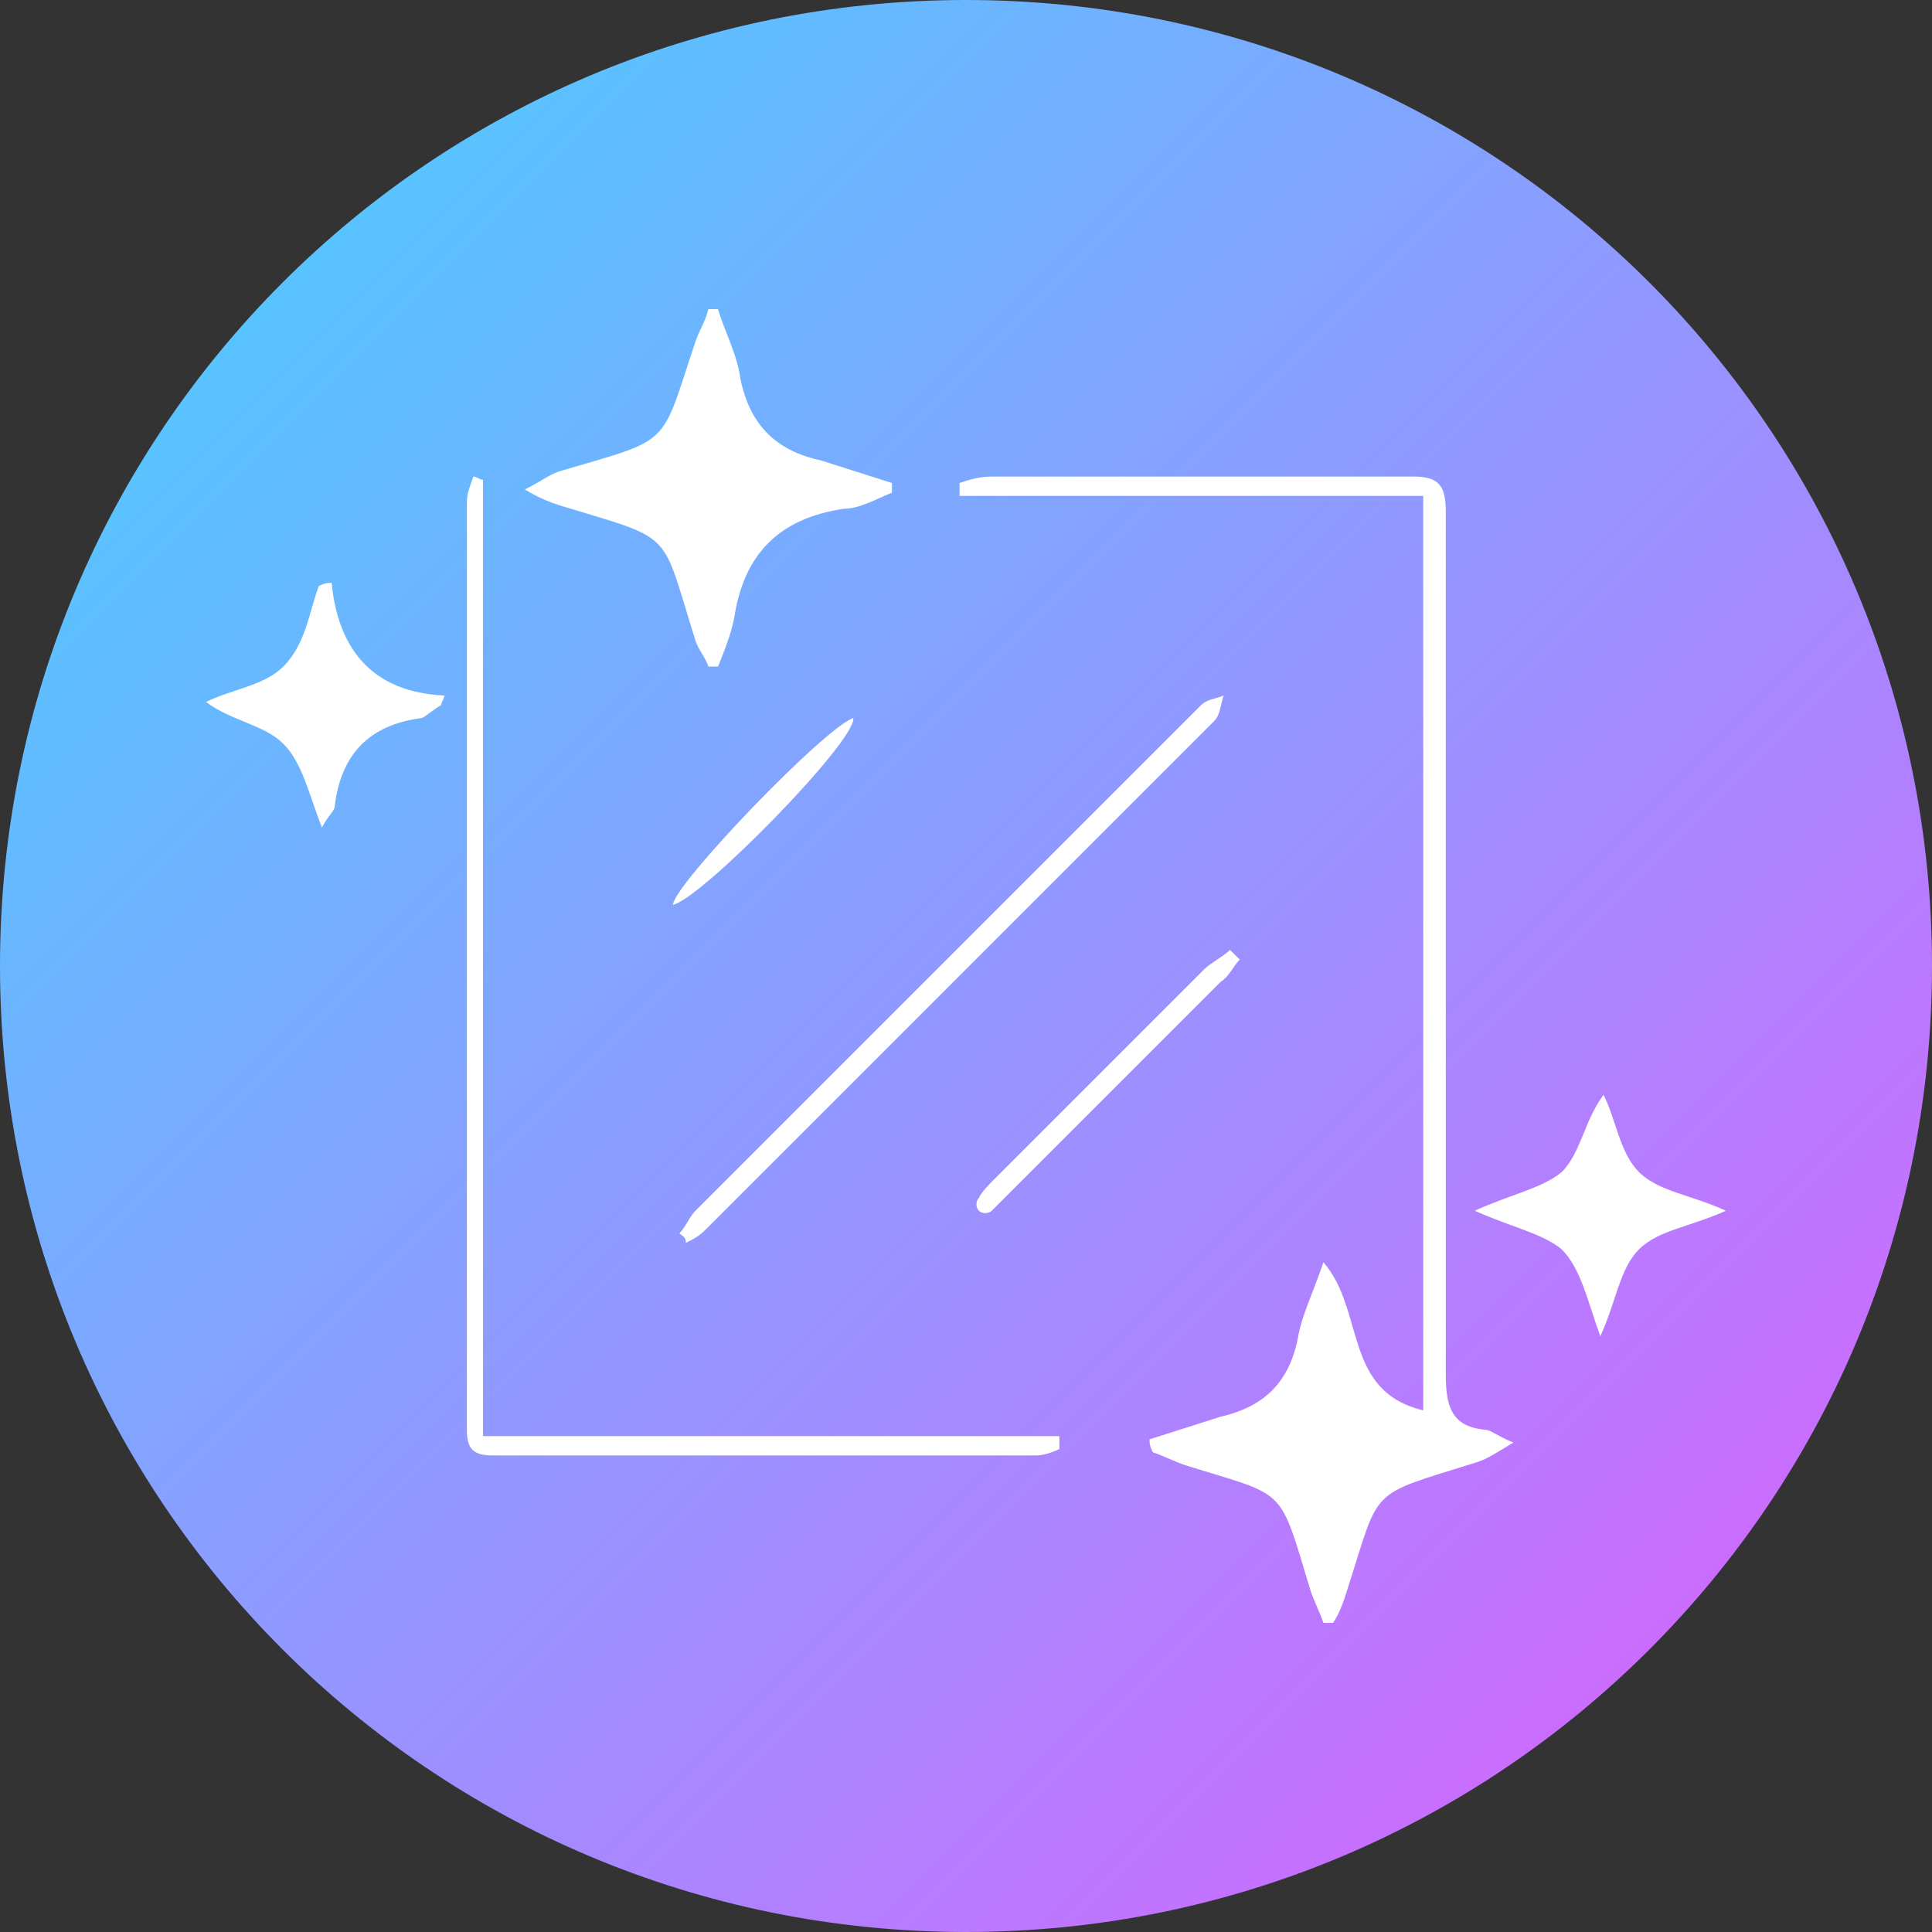
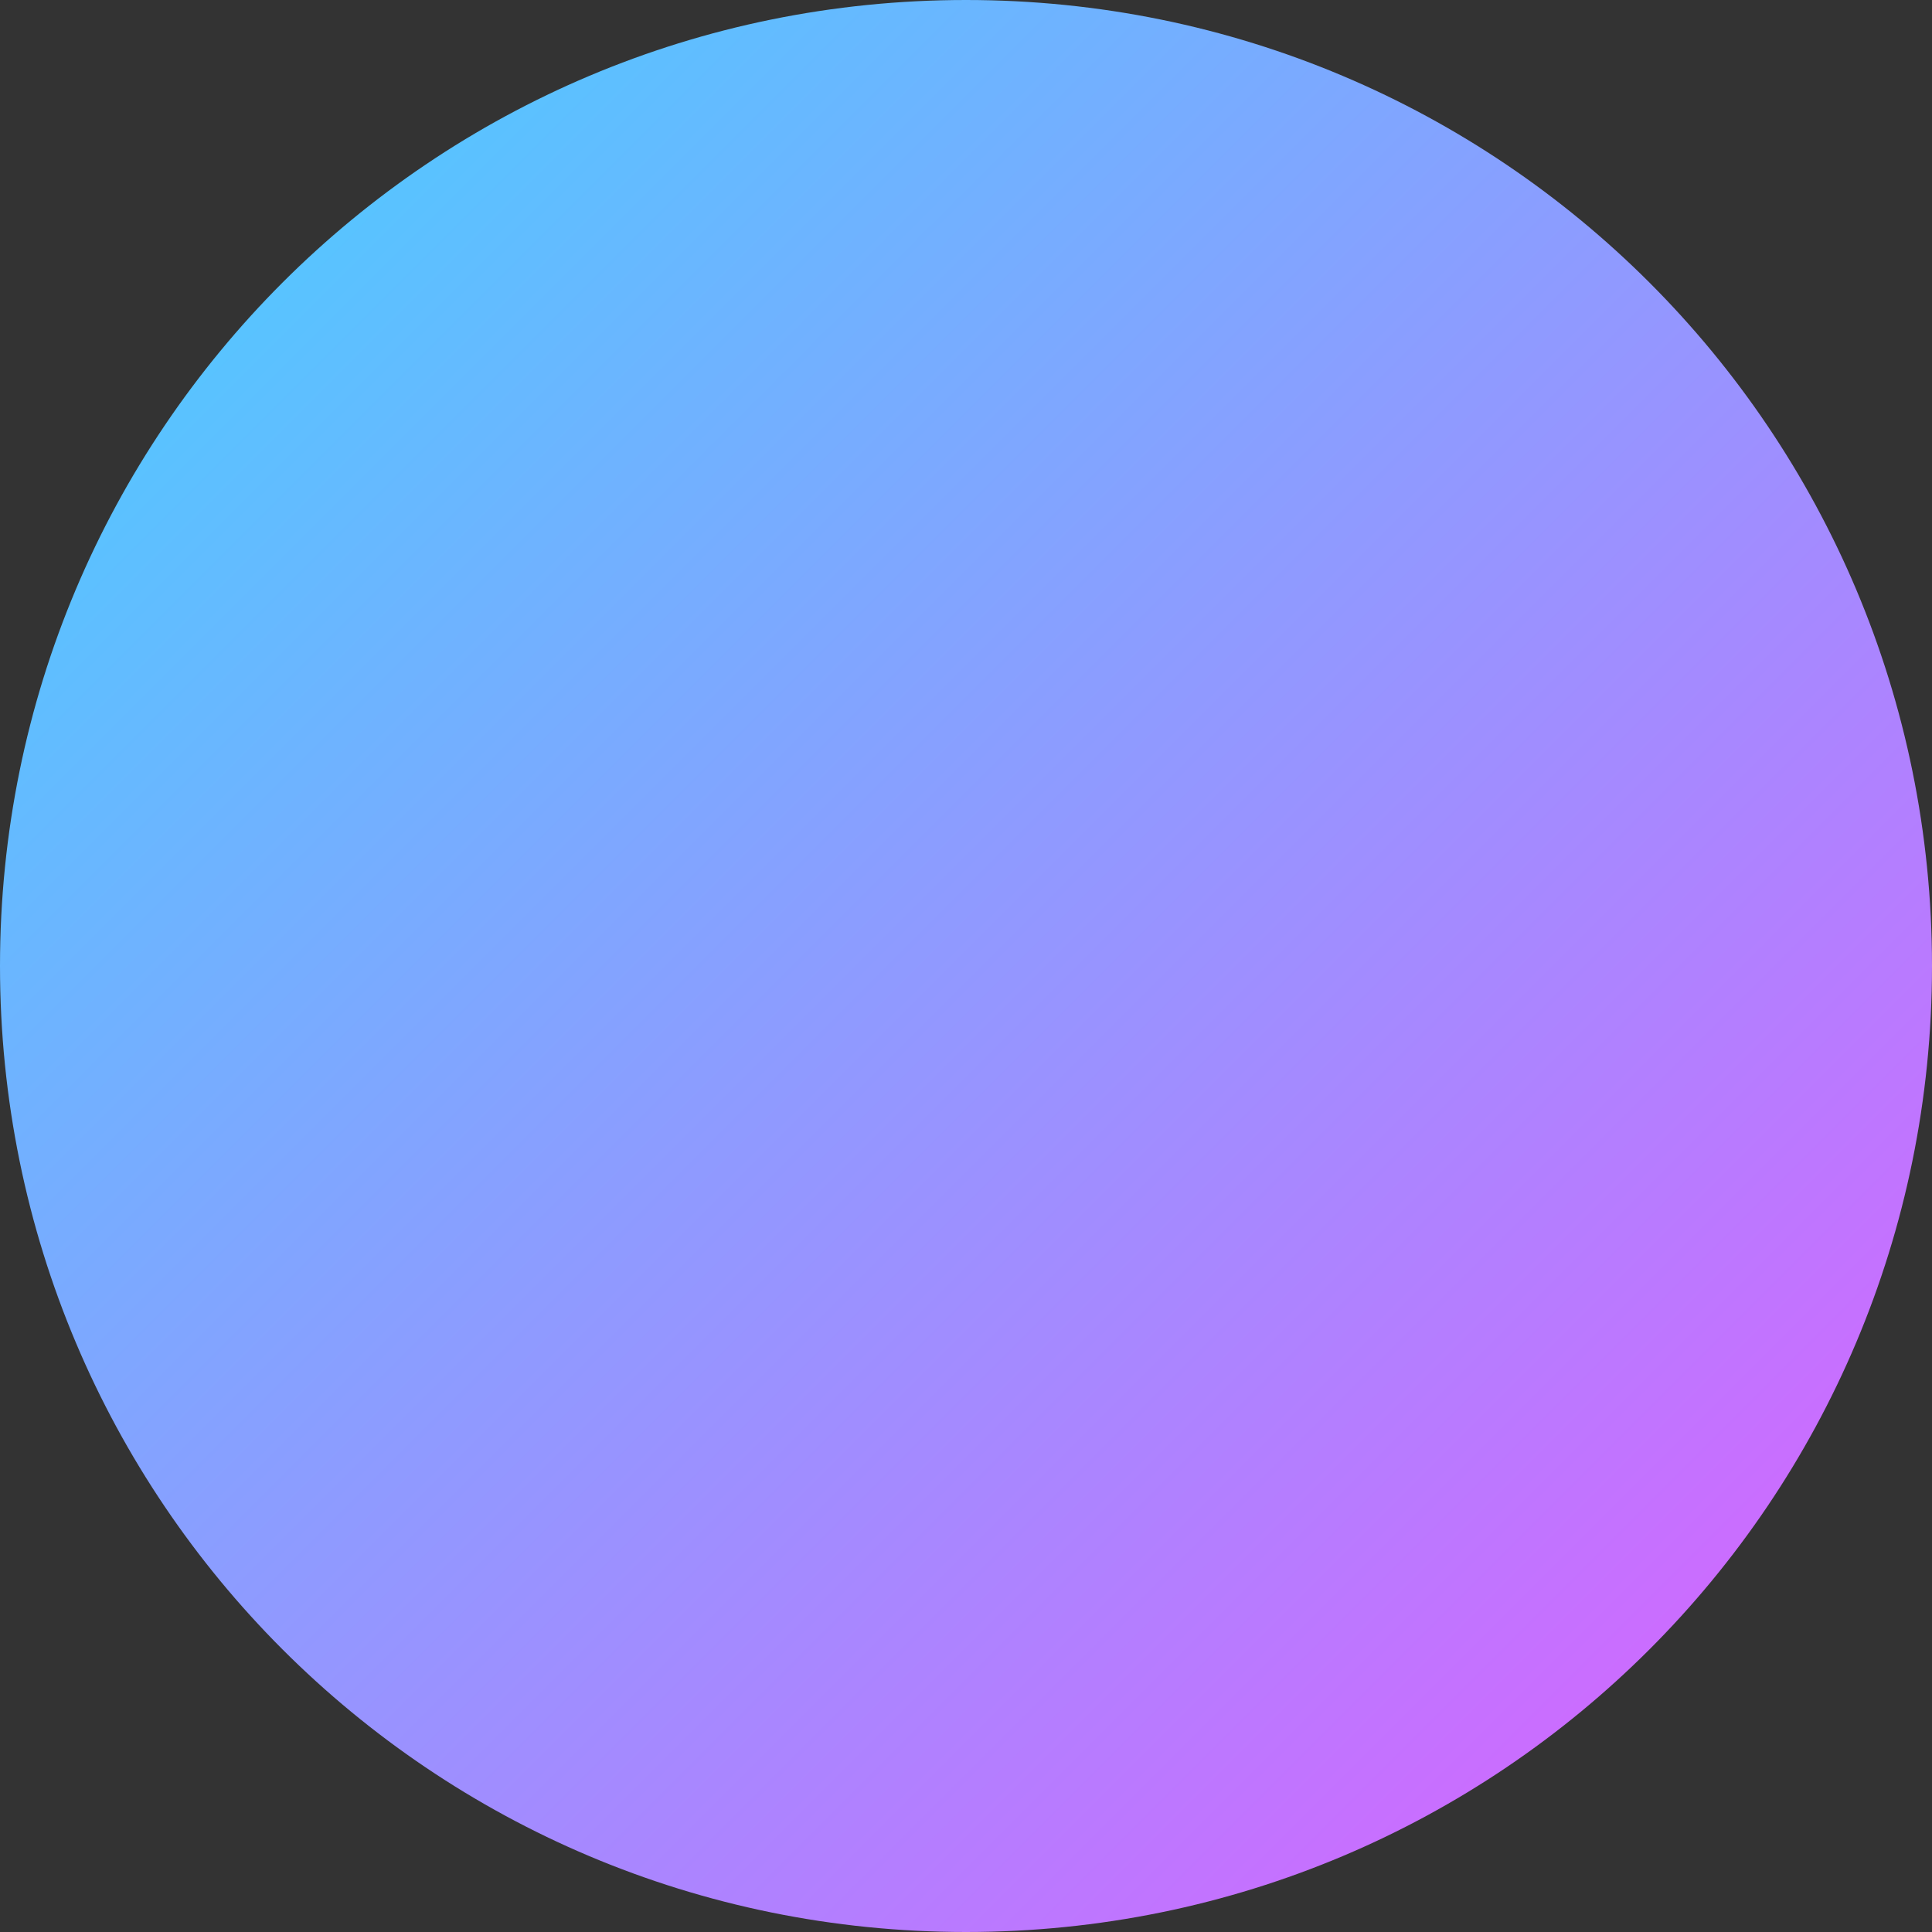
<svg xmlns="http://www.w3.org/2000/svg" viewBox="0 0 60 60">
  <rect x="0" y="0" width="60" height="60" fill="#333333" stroke="none" />
  <linearGradient id="A" gradientUnits="userSpaceOnUse" x1="60" y1="60" x2="0" y2="0">
    <stop offset="0" stop-color="#e25bff" />
    <stop offset="1" stop-color="#41d5ff" />
  </linearGradient>
  <path d="M30 0h0c16.6 0 30 13.4 30 30h0c0 16.6-13.4 30-30 30h0C13.4 60 0 46.6 0 30h0C0 13.4 13.4 0 30 0z" fill="url(#A)" />
-   <path d="M35.7 44.7l2.2-.7c1.3-.3 2.1-1 2.4-2.4.1-.7.5-1.5.8-2.4 1.3 1.5.6 4 3.1 4.6V15.4H29.8V15c.3-.1.6-.2 1-.2h13.1c.8 0 1 .3 1 1.1v26.8c0 1 .2 1.6 1.2 1.7.2 0 .4.2.9.4-.5.3-.8.5-1.1.6-3.5 1.1-3 .7-4.1 4.1-.1.3-.2.6-.4.9h-.3c-.1-.3-.3-.7-.4-1-1-3.3-.7-2.9-3.9-3.9-.3-.1-.7-.3-1-.4-.1-.2-.1-.3-.1-.4zM22.3 9.6c.2.7.6 1.4.7 2.2.3 1.4 1.1 2.2 2.5 2.5l2.2.7v.3c-.5.2-1 .5-1.5.5-2 .3-3.1 1.4-3.4 3.4-.1.5-.3 1-.5 1.5H22c-.1-.3-.3-.5-.4-.8-1.1-3.5-.6-3.1-4.2-4.2-.3-.1-.6-.2-1.1-.5.6-.3.8-.5 1.2-.6 3.4-1 3-.7 4.1-4 .1-.3.3-.6.4-1h.3zM15 14.9v29.7h17.9v.4c-.2.1-.5.2-.7.2H15.3c-.6 0-.8-.2-.8-.8V15.6c0-.3.1-.5.2-.8.1 0 .2.1.3.1zm-4.7 3.2c.2 2.1 1.3 3.4 3.5 3.5 0 .1-.1.2-.1.3-.2.1-.4.3-.6.4-1.6.2-2.5 1.1-2.7 2.7 0 .2-.2.3-.4.7-.4-1-.6-2-1.2-2.6s-1.6-.7-2.4-1.3c.8-.4 1.8-.5 2.4-1.1.7-.7.8-1.7 1.1-2.5.2-.1.3-.1.4-.1zm35.5 19.5c1.1-.5 2.1-.7 2.7-1.2.6-.6.7-1.6 1.3-2.4.4.8.5 1.8 1.1 2.4s1.6.7 2.7 1.2c-1.1.5-2.1.6-2.7 1.2s-.7 1.6-1.2 2.7c-.4-1.1-.6-2.1-1.2-2.7-.6-.5-1.6-.7-2.7-1.2zm-24.7.7c.2-.2.3-.5.5-.7l15.7-15.7c.2-.2.5-.2.7-.3-.1.3-.1.6-.3.8L21.9 38.2c-.2.2-.4.3-.6.4 0-.2-.1-.2-.2-.3zm17.4-8.5c-.2.2-.3.5-.6.7l-6.7 6.7-.4.4c-.1.1-.3.1-.4 0s-.1-.3 0-.4c.1-.2.3-.4.5-.6l6.5-6.5c.2-.2.6-.4.8-.6l.3.3zm-12-7.5c.1.7-4.7 5.6-5.6 5.8 0-.6 4.7-5.5 5.6-5.8z" fill="#fff" />
</svg>